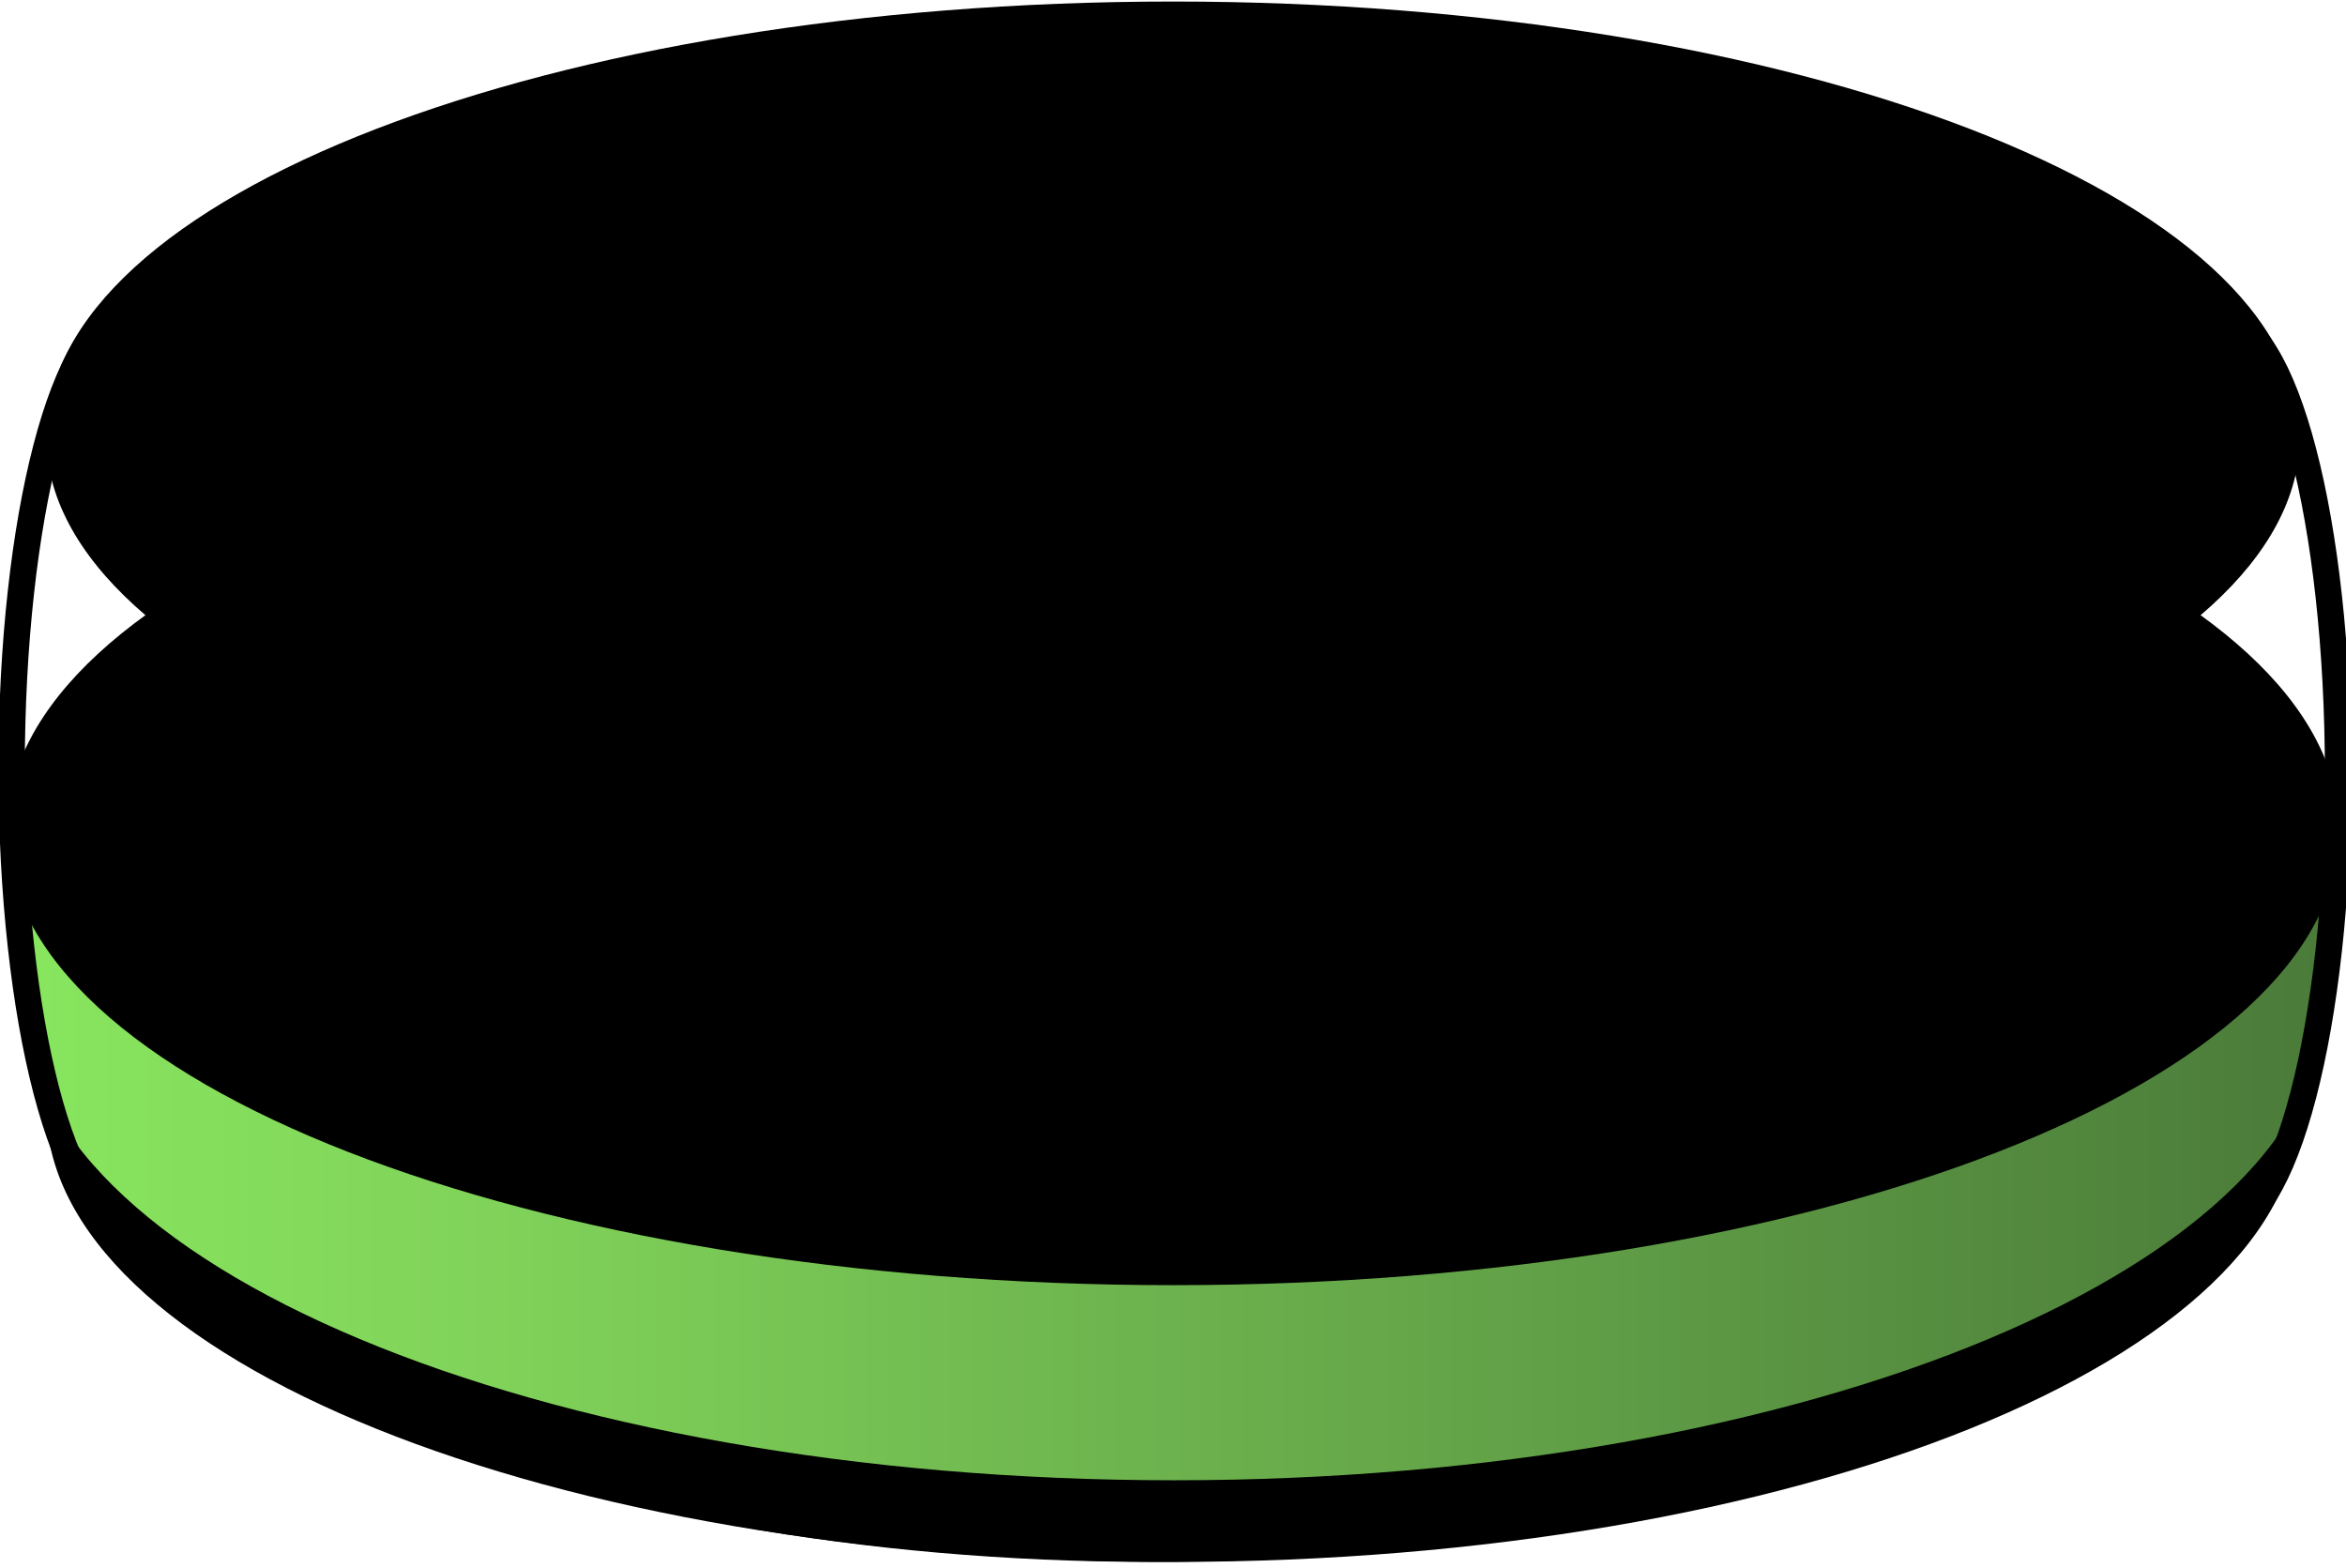
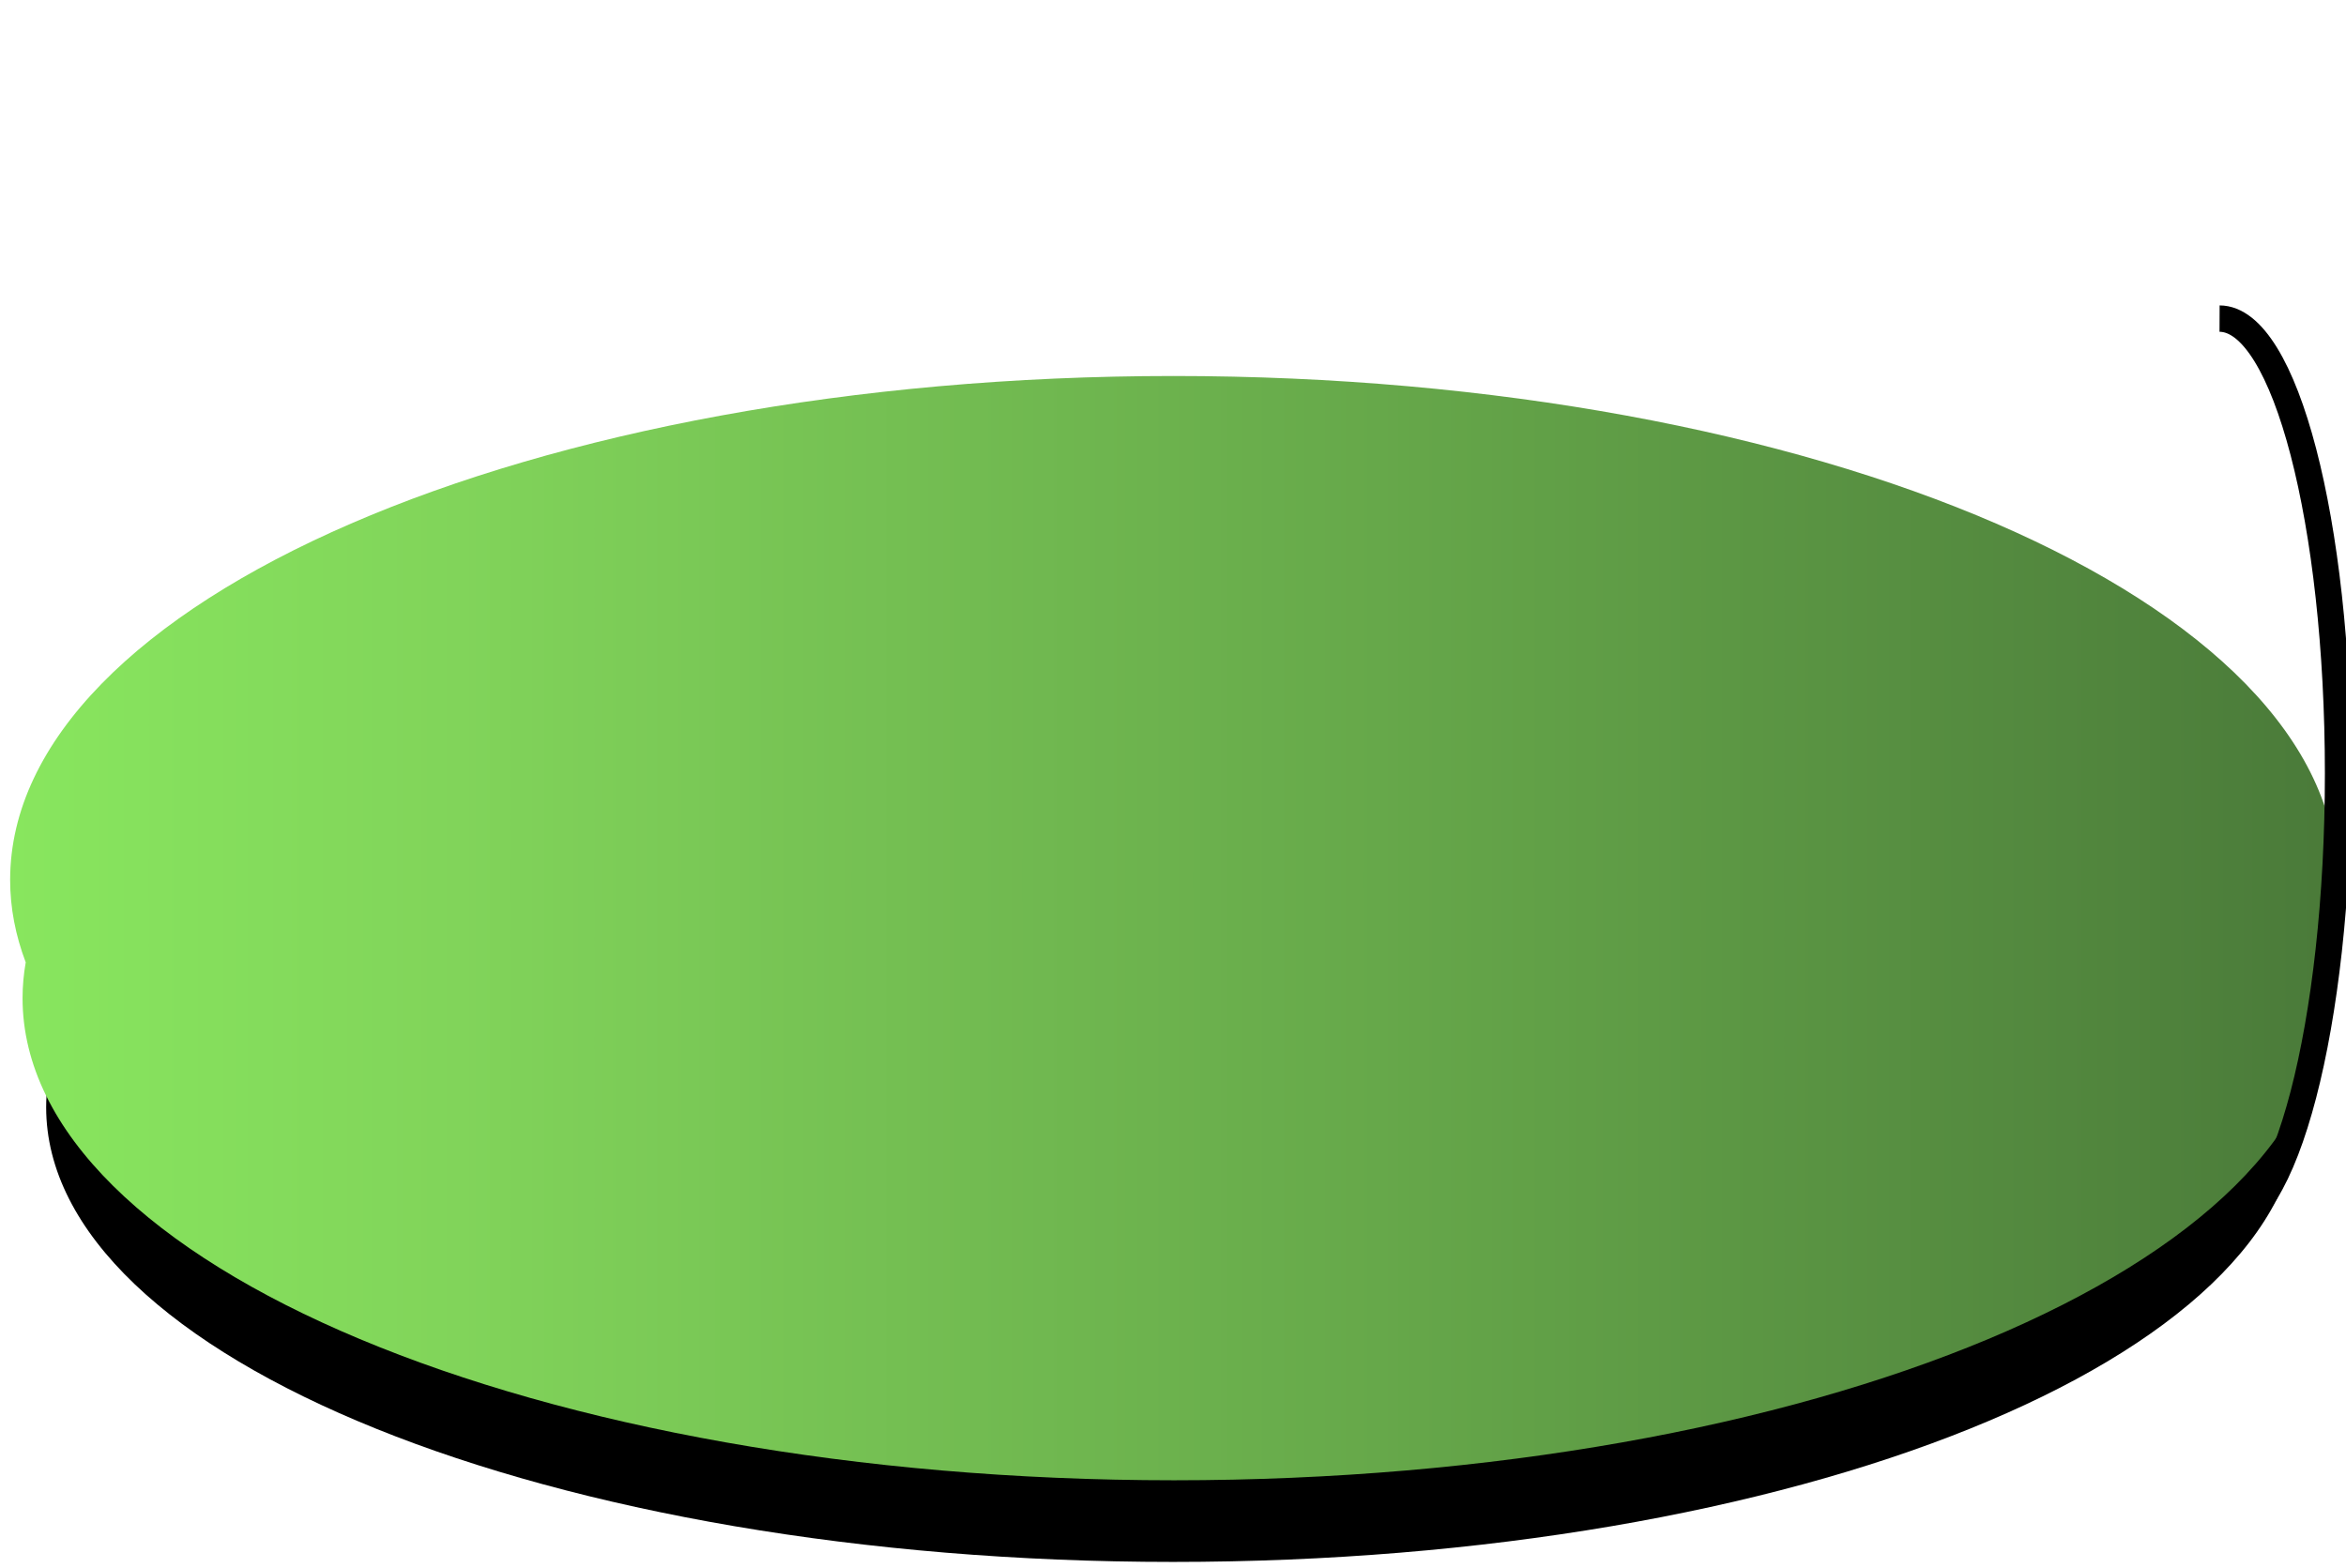
<svg xmlns="http://www.w3.org/2000/svg" xmlns:ns1="http://sodipodi.sourceforge.net/DTD/sodipodi-0.dtd" xmlns:ns2="http://www.inkscape.org/namespaces/inkscape" xmlns:xlink="http://www.w3.org/1999/xlink" width="178" height="119" overflow="hidden" version="1.1" id="svg22" ns1:docname="Icone Temp'Orb Vert.svg" viewBox="0 0 59.333 39.667" ns2:version="1.2.1 (9c6d41e410, 2022-07-14)">
  <defs id="defs26">
    <linearGradient ns2:collect="always" id="linearGradient957">
      <stop style="stop-color:#88e65e;stop-opacity:1;" offset="0" id="stop953" />
      <stop style="stop-color:#81d45a;stop-opacity:1;" offset="0.192" id="stop961" />
      <stop style="stop-color:#4a7a39;stop-opacity:1;" offset="1" id="stop955" />
    </linearGradient>
    <linearGradient ns2:collect="always" xlink:href="#linearGradient957" id="linearGradient971" gradientUnits="userSpaceOnUse" x1="65.152" y1="93.968" x2="123.945" y2="93.968" />
  </defs>
  <ns1:namedview id="namedview24" pagecolor="#7d7d7d" bordercolor="#000000" borderopacity="0.25" ns2:showpageshadow="2" ns2:pageopacity="0" ns2:pagecheckerboard="0" ns2:deskcolor="#8b8b8b" showgrid="false" ns2:zoom="6.6190476" ns2:cx="49.176259" ns2:cy="53.179856" ns2:window-width="3840" ns2:window-height="2050" ns2:window-x="3348" ns2:window-y="-12" ns2:window-maximized="1" ns2:current-layer="svg22" />
  <g id="g20" transform="translate(-64.833,-78.495)">
-     <path d="M 67,106.5 C 67,100.149 79.088,95 94,95 c 14.912,0 27,5.149 27,11.5 0,6.351 -12.088,11.5 -27,11.5 -14.912,0 -27,-5.149 -27,-11.5 z" fill-rule="evenodd" id="path4" />
-     <path d="M 66,106.5 C 66,100.149 78.76,95 94.5,95 110.24,95 123,100.149 123,106.5 123,112.851 110.24,118 94.5,118 78.76,118 66,112.851 66,106.5 Z" fill-rule="evenodd" id="path6" />
+     <path d="M 66,106.5 C 66,100.149 78.76,95 94.5,95 110.24,95 123,100.149 123,106.5 123,112.851 110.24,118 94.5,118 78.76,118 66,112.851 66,106.5 " fill-rule="evenodd" id="path6" />
    <path id="path8" style="fill:url(#linearGradient971);fill-opacity:1;stroke-width:1.029;font-variation-settings:normal;opacity:1;vector-effect:none;stroke-linecap:butt;stroke-linejoin:miter;stroke-miterlimit:4;stroke-dasharray:none;stroke-dashoffset:0;stroke-opacity:1;-inkscape-stroke:none;stop-color:#000000;stop-opacity:1" d="M 94.514 88.005 C 78.263 88.005 65.089 93.712 65.089 100.751 C 65.089 101.461 65.226 102.157 65.483 102.835 C 65.431 103.134 65.403 103.436 65.403 103.741 C 65.403 110.475 78.442 115.935 94.525 115.935 C 110.609 115.935 123.648 110.475 123.648 103.741 C 123.648 103.422 123.618 103.107 123.561 102.795 C 123.809 102.129 123.939 101.447 123.939 100.751 C 123.939 93.712 110.765 88.005 94.514 88.005 z " />
-     <path d="M 65,99.5 C 65,93.149 78.208,88 94.5,88 110.792,88 124,93.149 124,99.5 124,105.851 110.792,111 94.5,111 78.208,111 65,105.851 65,99.5 Z" fill-rule="evenodd" id="path10" />
-     <path id="path12" style="fill:url(#linearGradient971);fill-opacity:1;font-variation-settings:normal;opacity:1;vector-effect:none;stroke-width:1.029;stroke-linecap:butt;stroke-linejoin:miter;stroke-miterlimit:4;stroke-dasharray:none;stroke-dashoffset:0;stroke-opacity:1;-inkscape-stroke:none;stop-color:#000000;stop-opacity:1" d="M 94.549 81.75 C 78.314 81.75 65.152 87.221 65.152 93.969 C 65.152 94.517 65.241 95.057 65.409 95.586 C 65.142 96.208 65 96.848 65 97.5 C 65 103.851 78.208 109 94.5 109 C 110.792 109 124 103.851 124 97.5 C 124 96.892 123.878 96.295 123.645 95.713 C 123.841 95.143 123.945 94.561 123.945 93.969 C 123.945 87.221 110.784 81.75 94.549 81.75 z " />
-     <path d="m 66,89.534 c 0,-6.075 12.76,-11 28.5,-11 15.74,0 28.5,4.925 28.5,11 0,6.075 -12.76,11 -28.5,11 -15.74,0 -28.5,-4.925 -28.5,-11 z" fill-rule="evenodd" id="path14" />
-     <path d="m 68.126,109.447 c -1.657,0 -3,-5.149 -3,-11.5 0,-6.347 1.341,-11.493 2.997,-11.5" stroke="#000000" stroke-width="0.667" stroke-miterlimit="8" fill="none" fill-rule="evenodd" id="path16" />
    <path d="m 120.966,109.553 c 1.657,0 3,-5.149 3,-11.5 0,-6.347 -1.341,-11.493 -2.997,-11.5" stroke="#000000" stroke-width="0.667" stroke-miterlimit="8" fill="none" fill-rule="evenodd" id="path18" />
  </g>
</svg>